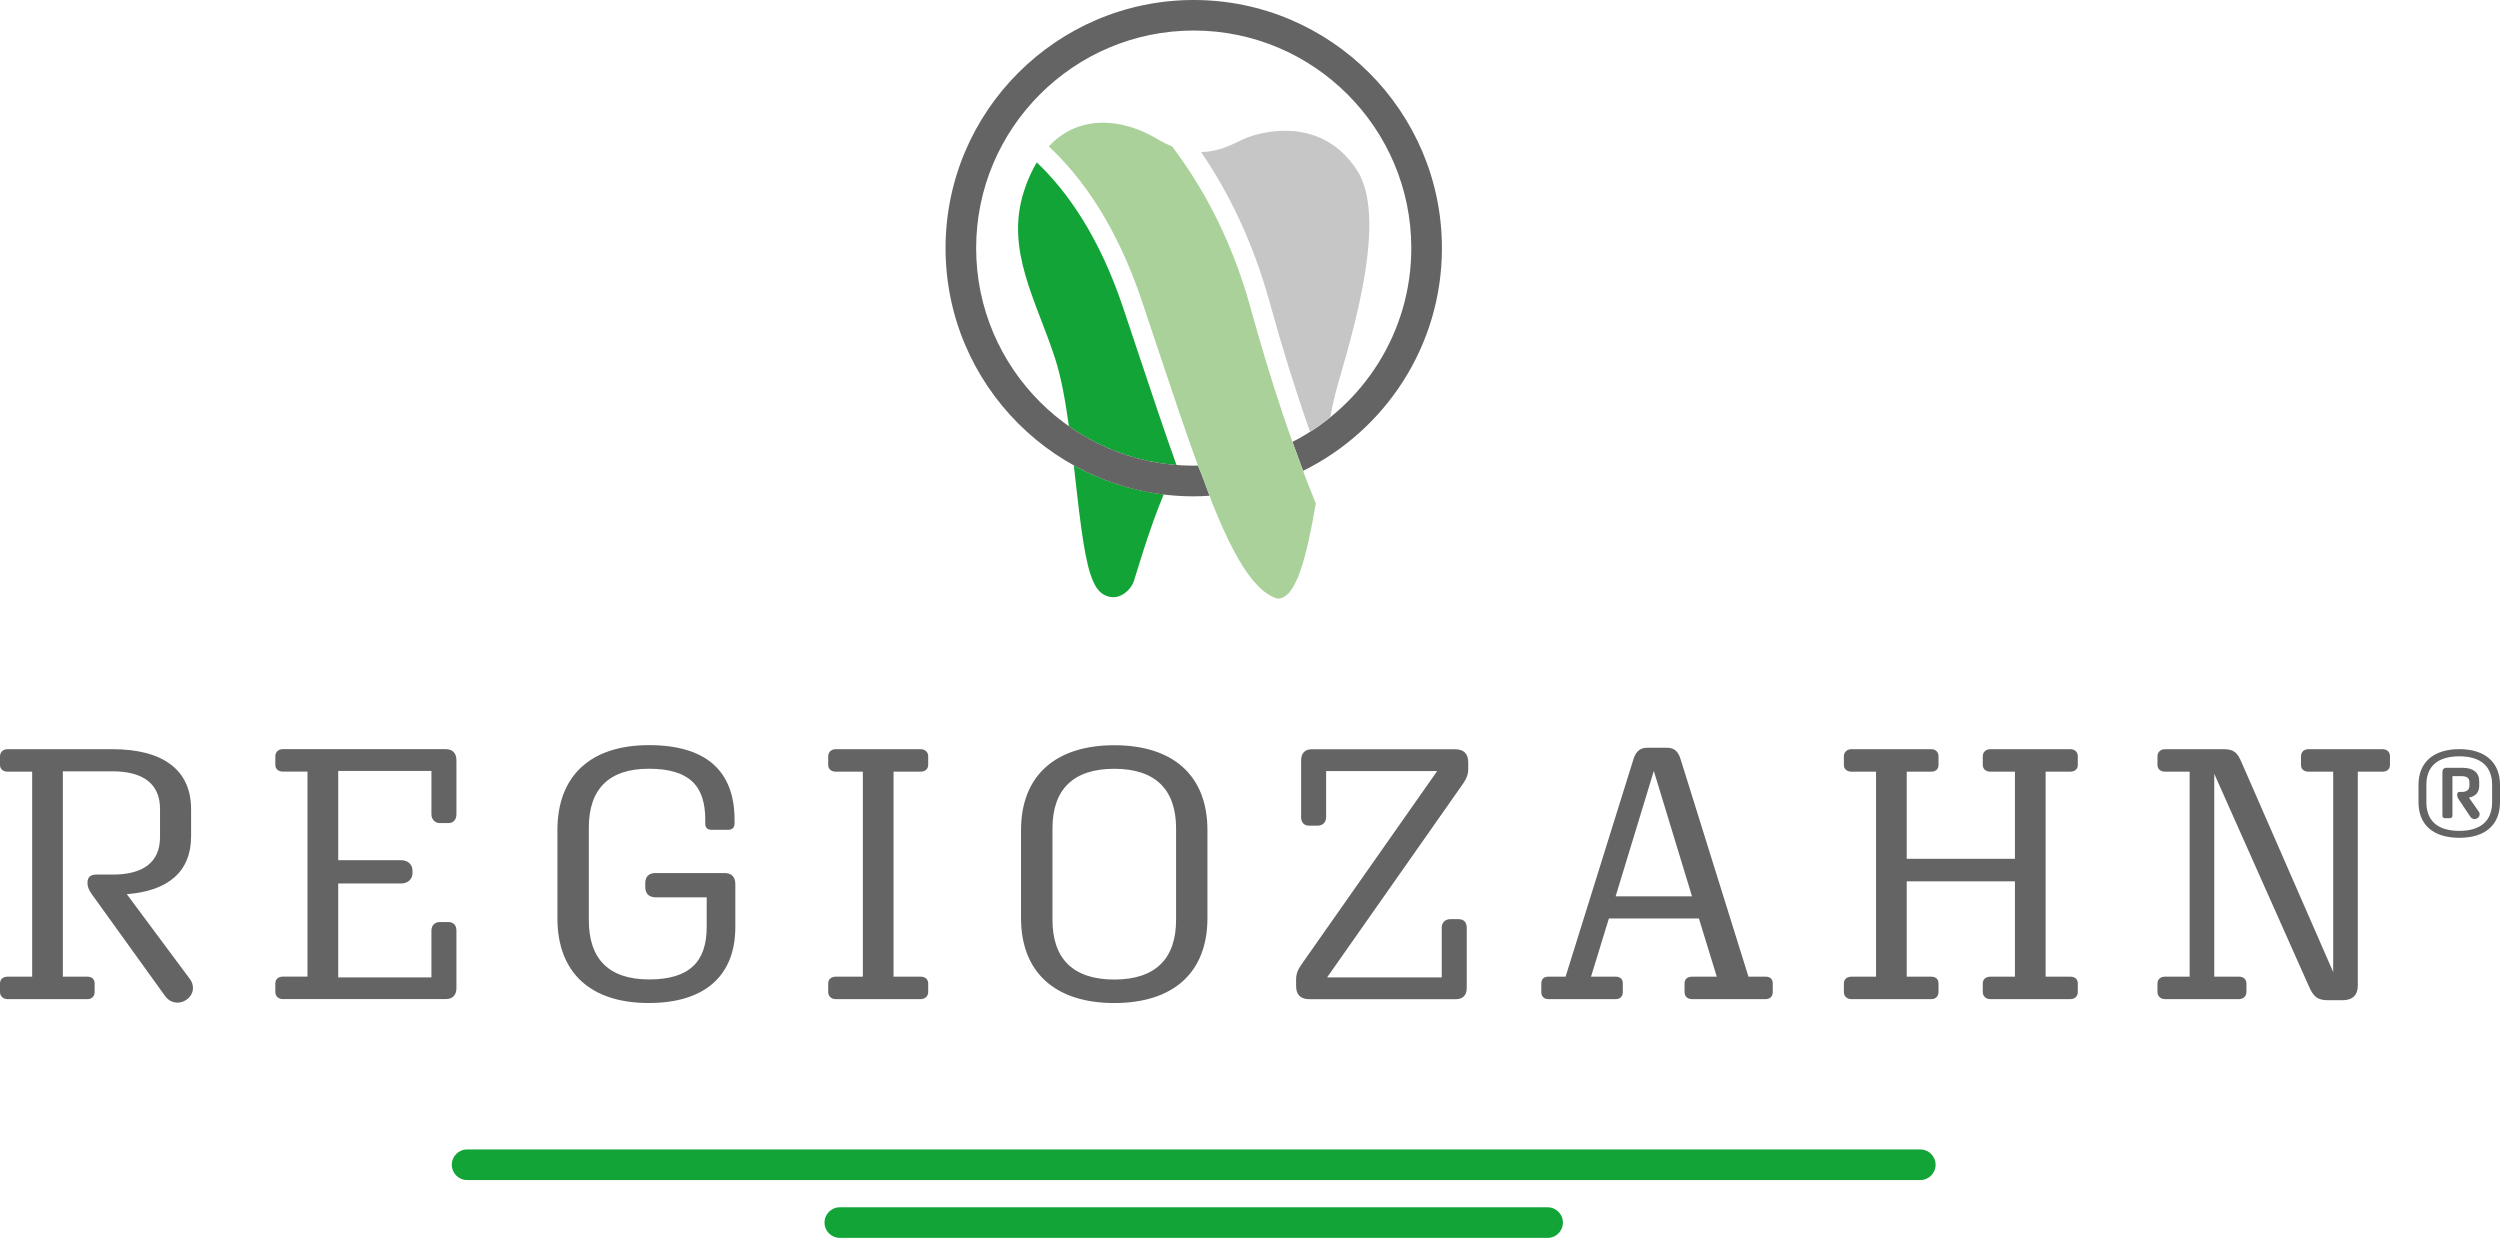
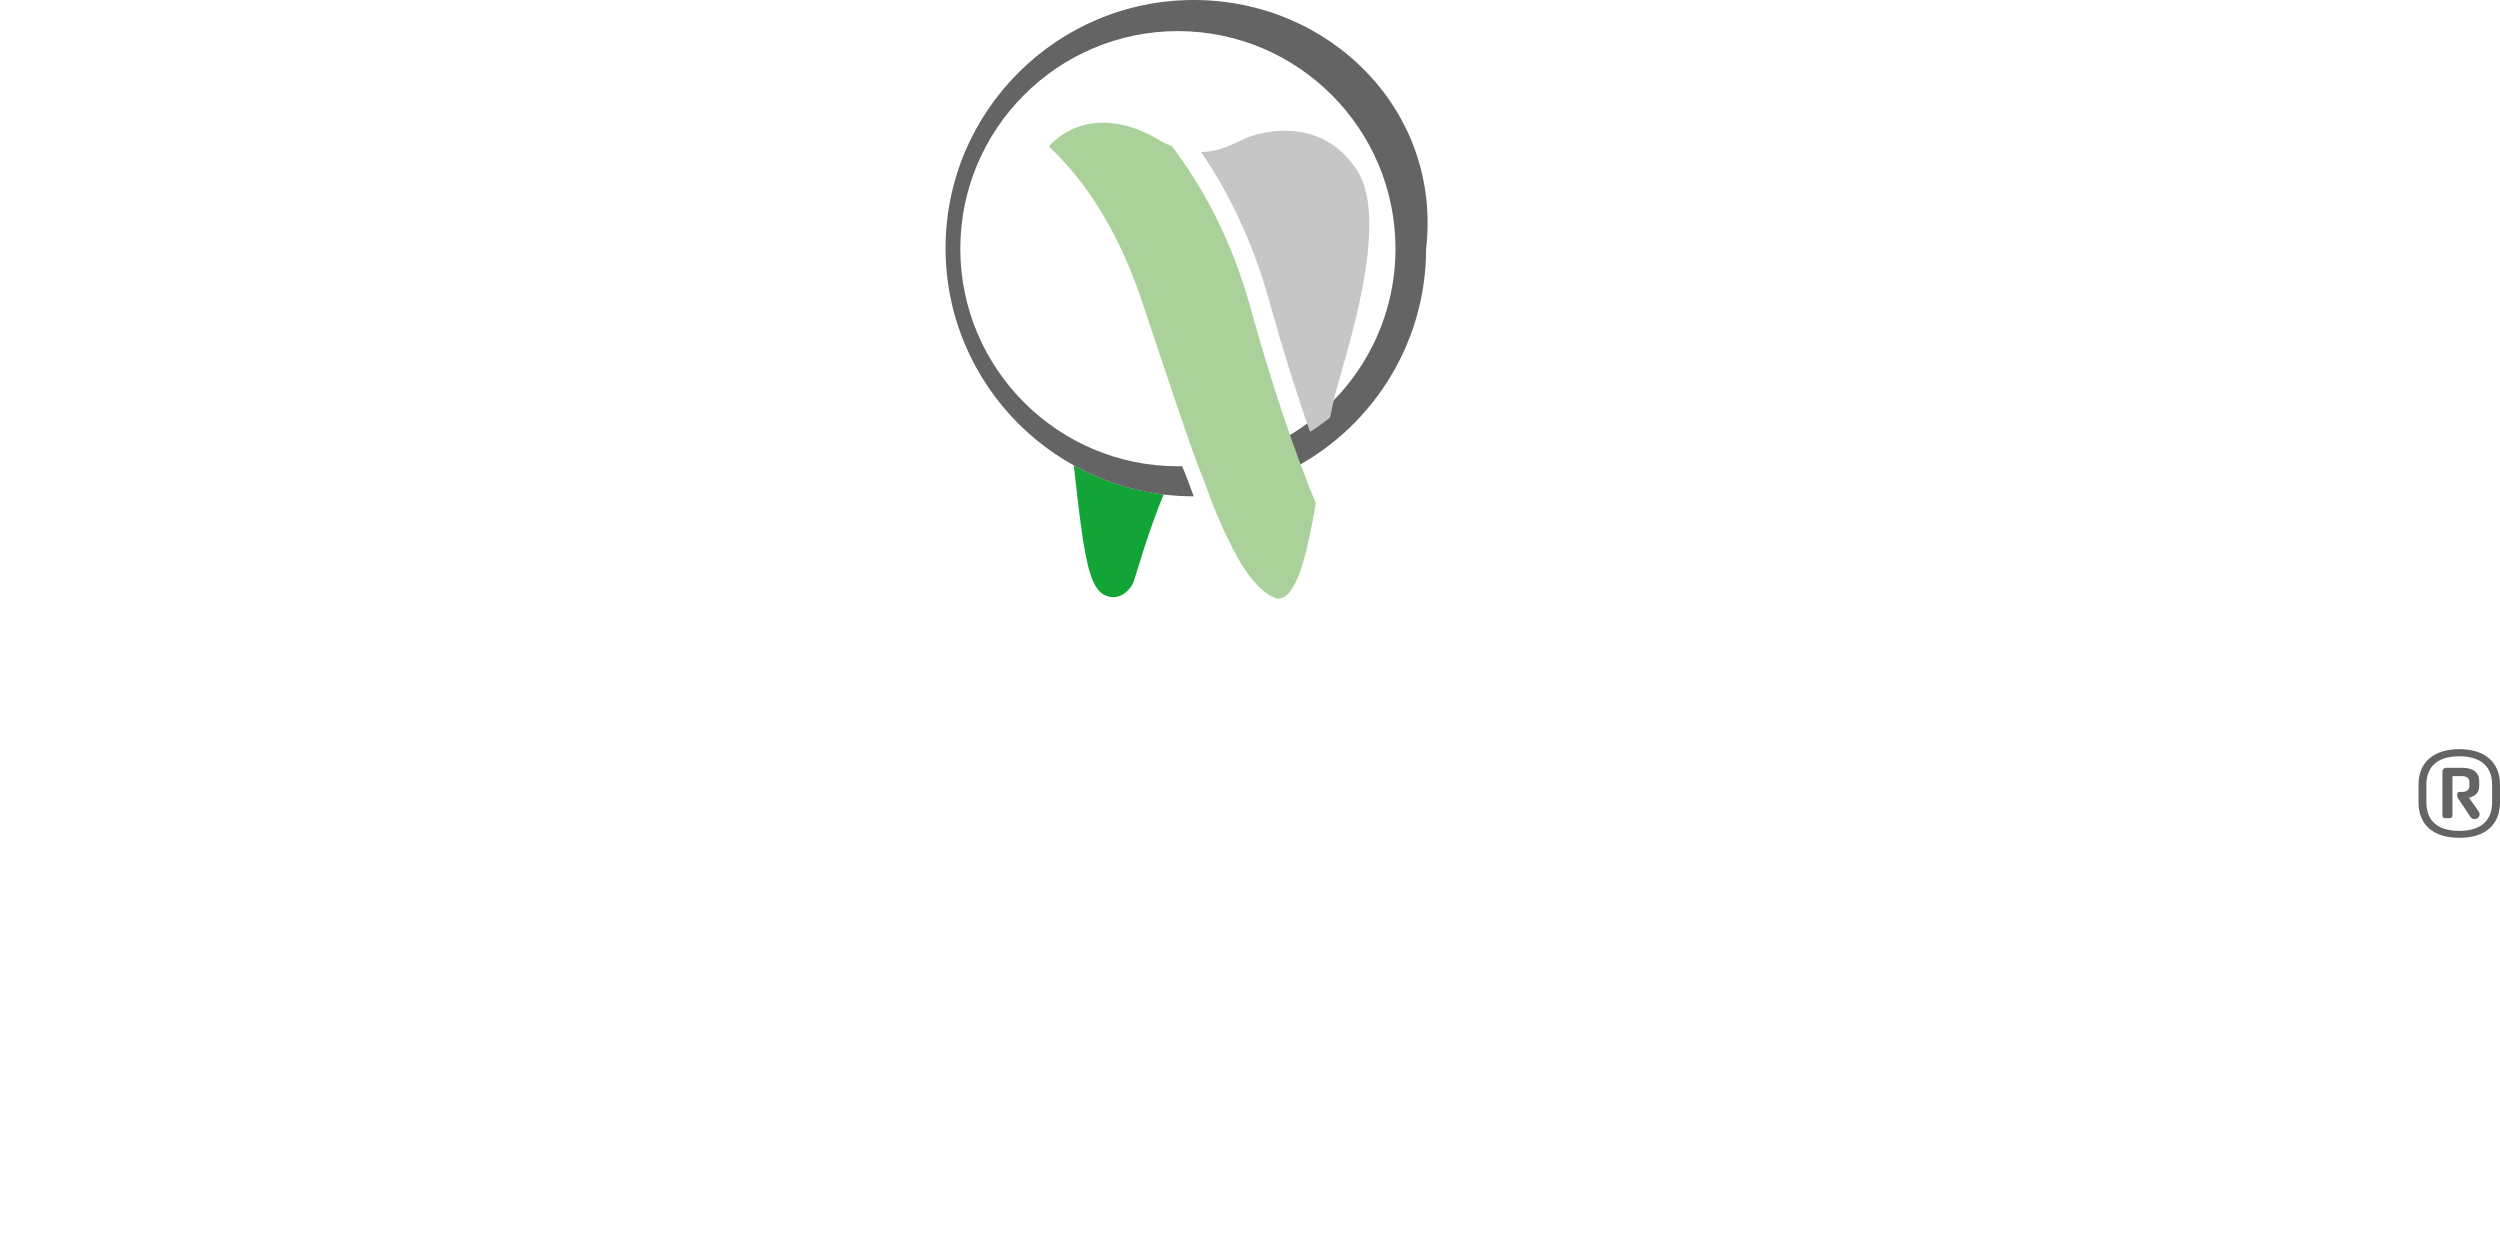
<svg xmlns="http://www.w3.org/2000/svg" version="1.1" id="Ebene_1" x="0px" y="0px" viewBox="0 0 523.03 258.98" style="enable-background:new 0 0 523.03 258.98;" xml:space="preserve">
  <style type="text/css">
	.st0{fill:#13A438;}
	.st1{fill:#646464;}
	.st2{fill:#C6C6C6;}
	.st3{fill:#A9D199;}
</style>
  <g>
-     <path class="st0" d="M401.75,246.88H97.72c-1.77,0-3.2-1.43-3.2-3.2s1.43-3.2,3.2-3.2h304.03c1.77,0,3.2,1.43,3.2,3.2   S403.52,246.88,401.75,246.88z" />
-   </g>
+     </g>
  <g>
    <g>
-       <path class="st0" d="M323.78,258.98H175.7c-1.77,0-3.2-1.43-3.2-3.2c0-1.77,1.43-3.2,3.2-3.2h148.08c1.77,0,3.2,1.43,3.2,3.2    C326.98,257.55,325.55,258.98,323.78,258.98z" />
-     </g>
+       </g>
    <g>
      <path class="st0" d="M224.65,97.36c1.05,9.11,1.93,18,3.46,22.71c1.22,3.77,2.67,4.47,4.05,4.79c2.31,0.53,4.44-1.52,5.02-3.17    c0.42-1.21,3.21-10.98,6.28-18.25C236.71,102.63,230.35,100.52,224.65,97.36z" />
-       <path class="st0" d="M237.93,73.22c-0.95-2.86-1.94-5.82-2.97-8.88c-4.95-14.76-11.62-24.25-18.05-30.37    c-1.03,1.72-1.95,3.73-2.7,6.08c-3.95,12.31,2.61,22.79,6.57,35.07c1.22,3.77,2.11,8.74,2.85,14.06    c6.47,4.55,14.18,7.45,22.51,8.11C243.65,90.37,240.98,82.35,237.93,73.22z" />
    </g>
-     <path class="st1" d="M493.28,206.2v-44.76h5.16c0.97,0,1.57-0.52,1.57-1.42v-1.79c0-0.9-0.6-1.49-1.57-1.49h-15.47   c-0.97,0-1.57,0.6-1.57,1.49v1.79c0,0.9,0.6,1.42,1.57,1.42h5.16v41.92l-19.13-43.78c-0.9-2.09-1.57-2.84-3.81-2.84h-12.25   c-0.9,0-1.57,0.6-1.57,1.49v1.79c0,0.9,0.67,1.42,1.57,1.42h5.16v42.89h-5.16c-0.9,0-1.57,0.52-1.57,1.42v1.79   c0,0.9,0.67,1.49,1.57,1.49h15.47c0.9,0,1.57-0.6,1.57-1.49v-1.79c0-0.9-0.67-1.42-1.57-1.42h-5.16v-42.44l19.8,44.46   c0.97,2.17,1.72,2.91,4.11,2.91h2.91C492.15,209.26,493.28,208.21,493.28,206.2 M385.76,160.02c0,0.9,0.67,1.42,1.57,1.42h5.16   v42.89h-5.16c-0.9,0-1.57,0.52-1.57,1.42v1.79c0,0.9,0.67,1.49,1.57,1.49h16.74c0.9,0,1.49-0.6,1.49-1.49v-1.79   c0-0.9-0.6-1.42-1.49-1.42h-5.16v-19.95h22.64v19.95h-5.16c-0.9,0-1.57,0.52-1.57,1.42v1.79c0,0.9,0.67,1.49,1.57,1.49h16.74   c0.97,0,1.57-0.6,1.57-1.49v-1.79c0-0.9-0.6-1.42-1.57-1.42h-5.16v-42.89h5.16c0.97,0,1.57-0.52,1.57-1.42v-1.79   c0-0.9-0.6-1.49-1.57-1.49h-16.74c-0.9,0-1.57,0.6-1.57,1.49v1.79c0,0.9,0.67,1.42,1.57,1.42h5.16v18.23h-22.64v-18.23h5.16   c0.9,0,1.49-0.52,1.49-1.42v-1.79c0-0.9-0.6-1.49-1.49-1.49h-16.74c-0.9,0-1.57,0.6-1.57,1.49V160.02z M338.01,187.52l7.99-26.23   l7.99,26.23H338.01z M339.51,207.54v-1.79c0-0.9-0.52-1.42-1.49-1.42h-5.16l3.74-12.18h18.83l3.74,12.18H354   c-0.97,0-1.57,0.52-1.57,1.42v1.79c0,0.9,0.6,1.49,1.57,1.49h15.39c0.97,0,1.49-0.6,1.49-1.49v-1.79c0-0.9-0.52-1.42-1.49-1.42   h-3.59l-14.2-45.5c-0.52-1.72-1.42-2.39-2.84-2.39h-4.18c-1.34,0-2.32,0.67-2.84,2.39l-14.2,45.5h-3.59   c-0.97,0-1.49,0.52-1.49,1.42v1.79c0,0.9,0.52,1.49,1.49,1.49h14.05C338.99,209.03,339.51,208.44,339.51,207.54 M306.86,206.72   v-12.63c0-1.12-0.6-1.79-1.72-1.79h-1.72c-1.05,0-1.79,0.67-1.79,1.79v10.39h-23.98l28.47-40.57c0.75-1.12,1.05-1.94,1.05-3.06   v-1.34c0-1.87-0.97-2.76-2.76-2.76h-29.96c-1.42,0-2.24,0.82-2.24,2.32v11.88c0,1.12,0.6,1.79,1.72,1.79h1.72   c1.05,0,1.79-0.67,1.79-1.79v-9.64h23.24l-28.47,40.57c-0.75,1.12-1.05,1.94-1.05,3.06v1.34c0,1.87,0.97,2.76,2.76,2.76h30.71   C306.04,209.03,306.86,208.21,306.86,206.72 M220.19,192.45v-19.13c0-8.22,4.41-12.48,12.93-12.48s12.93,4.26,12.93,12.48v19.13   c0,8.22-4.41,12.48-12.93,12.48S220.19,200.67,220.19,192.45 M213.61,173.69v18.38c0,11.58,7.4,17.78,19.5,17.78   c12.18,0,19.5-6.2,19.5-17.78v-18.38c0-11.58-7.32-17.78-19.5-17.78C221.01,155.91,213.61,162.11,213.61,173.69 M192.62,209.03   c0.9,0,1.57-0.6,1.57-1.49v-1.79c0-0.9-0.67-1.42-1.57-1.42h-5.68v-42.89h5.68c0.9,0,1.57-0.52,1.57-1.42v-1.79   c0-0.9-0.67-1.49-1.57-1.49h-17.78c-0.9,0-1.57,0.6-1.57,1.49v1.79c0,0.9,0.67,1.42,1.57,1.42h5.68v42.89h-5.68   c-0.9,0-1.57,0.52-1.57,1.42v1.79c0,0.9,0.67,1.49,1.57,1.49H192.62z M153.84,193.94v-8.97c0-1.57-0.82-2.32-2.32-2.32h-14.35   c-1.42,0-2.17,0.75-2.17,2.09v0.9c0,1.27,0.75,2.09,2.17,2.09h10.68v6.2c0,7.25-3.59,10.98-12.03,10.98s-12.63-4.26-12.63-12.4   v-19.35c0-8.07,4.18-12.33,12.55-12.33c8.52,0,11.81,3.59,11.81,10.68v0.82c0,0.82,0.45,1.27,1.27,1.27h3.59   c0.82,0,1.27-0.52,1.27-1.34v-0.75c0-10.24-5.98-15.62-17.93-15.62c-11.95,0-19.13,6.2-19.13,17.78v18.46   c0,11.51,7.1,17.71,19.05,17.71C147.41,209.86,153.84,204.18,153.84,193.94 M95.49,206.72v-12.03c0-1.12-0.6-1.79-1.72-1.79h-1.72   c-1.05,0-1.79,0.67-1.79,1.79v9.79h-19.5v-19.65h13.22c1.34,0,2.32-0.9,2.32-2.17v-0.52c0-1.27-0.97-2.17-2.32-2.17H70.76v-18.68   h19.5v9.04c0,1.12,0.75,1.87,1.79,1.87h1.72c1.12,0,1.72-0.75,1.72-1.87v-11.28c0-1.49-0.82-2.32-2.24-2.32H59.17   c-0.9,0-1.57,0.6-1.57,1.49v1.79c0,0.9,0.67,1.42,1.57,1.42h5.16v42.89h-5.16c-0.9,0-1.57,0.52-1.57,1.42v1.79   c0,0.9,0.67,1.49,1.57,1.49h34.07C94.67,209.03,95.49,208.21,95.49,206.72 M38.85,209.26c1.57-0.97,2.02-2.84,0.9-4.41   l-13.22-17.78c8.67-0.67,13.45-4.71,13.45-12.1v-5.68c0-8.29-5.98-12.55-16.44-12.55H1.57c-0.9,0-1.57,0.6-1.57,1.49v1.79   c0,0.9,0.67,1.42,1.57,1.42h5.16v42.89H1.57c-0.9,0-1.57,0.52-1.57,1.42v1.79c0,0.9,0.67,1.49,1.57,1.49h16.74   c0.9,0,1.49-0.6,1.49-1.49v-1.79c0-0.9-0.6-1.42-1.49-1.42h-5.16v-42.96h10.39c6.28,0,9.94,2.54,9.94,7.85v5.9   c0,5.38-3.66,7.85-9.86,7.85H20.1c-1.2,0-1.79,0.6-1.79,1.64v0.15c0,0.75,0.22,1.34,0.9,2.32l15.32,21.29   C35.57,209.86,37.43,210.16,38.85,209.26" />
-     <path class="st1" d="M249.74,0c-28.63,0-51.92,23.29-51.92,51.92c0,28.63,23.29,51.92,51.92,51.92c1.11,0,2.21-0.05,3.31-0.12   c-0.92-2.49-1.69-4.67-2.37-6.16c-0.02-0.05-0.04-0.1-0.05-0.15c-0.3,0.01-0.59,0.02-0.89,0.02c-25.1,0-45.52-20.42-45.52-45.52   c0-25.1,20.42-45.52,45.52-45.52s45.52,20.42,45.52,45.52c0,17.67-10.12,33-24.86,40.54c0.74,2.07,1.48,4.09,2.22,6.06   c17.19-8.47,29.05-26.17,29.05-46.6C301.66,23.29,278.37,0,249.74,0z" />
+     <path class="st1" d="M249.74,0c-28.63,0-51.92,23.29-51.92,51.92c0,28.63,23.29,51.92,51.92,51.92c-0.92-2.49-1.69-4.67-2.37-6.16c-0.02-0.05-0.04-0.1-0.05-0.15c-0.3,0.01-0.59,0.02-0.89,0.02c-25.1,0-45.52-20.42-45.52-45.52   c0-25.1,20.42-45.52,45.52-45.52s45.52,20.42,45.52,45.52c0,17.67-10.12,33-24.86,40.54c0.74,2.07,1.48,4.09,2.22,6.06   c17.19-8.47,29.05-26.17,29.05-46.6C301.66,23.29,278.37,0,249.74,0z" />
  </g>
  <g>
    <path class="st1" d="M518.28,171.18c0.5-0.3,0.65-0.9,0.3-1.4l-2.05-2.9c1.45-0.3,2.15-1.15,2.15-2.5v-0.95   c0-1.8-1.25-2.8-3.55-2.8h-3.3c-0.55,0-0.85,0.35-0.85,0.9v9.1c0,0.35,0.2,0.55,0.55,0.55h0.95c0.35,0,0.6-0.2,0.6-0.55v-8.25h1.95   c0.95,0,1.6,0.35,1.6,1.2v0.8c0,0.9-0.65,1.3-1.55,1.3h-0.5c-0.3,0-0.5,0.15-0.5,0.5v0.25c0,0.25,0.05,0.4,0.25,0.7l2.5,3.75   C517.13,171.33,517.73,171.53,518.28,171.18 M514.53,173.83c-4.6,0-6.9-2.15-6.9-6v-3.65c0-3.8,2.3-5.95,6.9-5.95   c4.5,0,6.85,2.15,6.85,5.95v3.65C521.38,171.68,519.03,173.83,514.53,173.83 M514.53,175.28c5.4,0,8.5-2.7,8.5-7.45v-3.65   c0-4.65-3.1-7.45-8.5-7.45c-5.45,0-8.55,2.8-8.55,7.45v3.65C505.98,172.58,509.08,175.28,514.53,175.28" />
  </g>
  <path class="st2" d="M283.95,35.69c-6.67-10.39-17.68-8.88-22.98-6.93c-1.99,0.73-5.17,2.97-9.69,3.05  c5.55,8.14,10.76,18.45,14.31,31.31c2.72,9.85,5.57,18.95,8.49,27.23c1.46-0.93,2.86-1.93,4.2-3.01c0.34-1.77,0.7-3.44,1.08-4.92  C281.4,74.44,290.96,46.61,283.95,35.69z" />
  <path class="st3" d="M261.58,64.24c-3.95-14.29-10.09-25.32-16.38-33.62c-1-0.4-2.03-0.9-3.11-1.55c-7.14-4.29-16.3-5.28-22.67,1.55  c7,6.54,14.22,16.67,19.5,32.41c1.03,3.07,2.02,6.03,2.97,8.89c3.25,9.74,6.13,18.35,8.8,25.67c0.82,1.8,1.77,4.57,2.95,7.72  c2.91,7.24,5.65,12.68,8.46,16.08c0.7,0.82,1.44,1.58,2.23,2.25c0.93,0.75,1.88,1.28,2.85,1.58c4.02,0.34,6.25-9.12,8.1-19.9  C270.52,93.7,265.91,79.94,261.58,64.24" />
</svg>